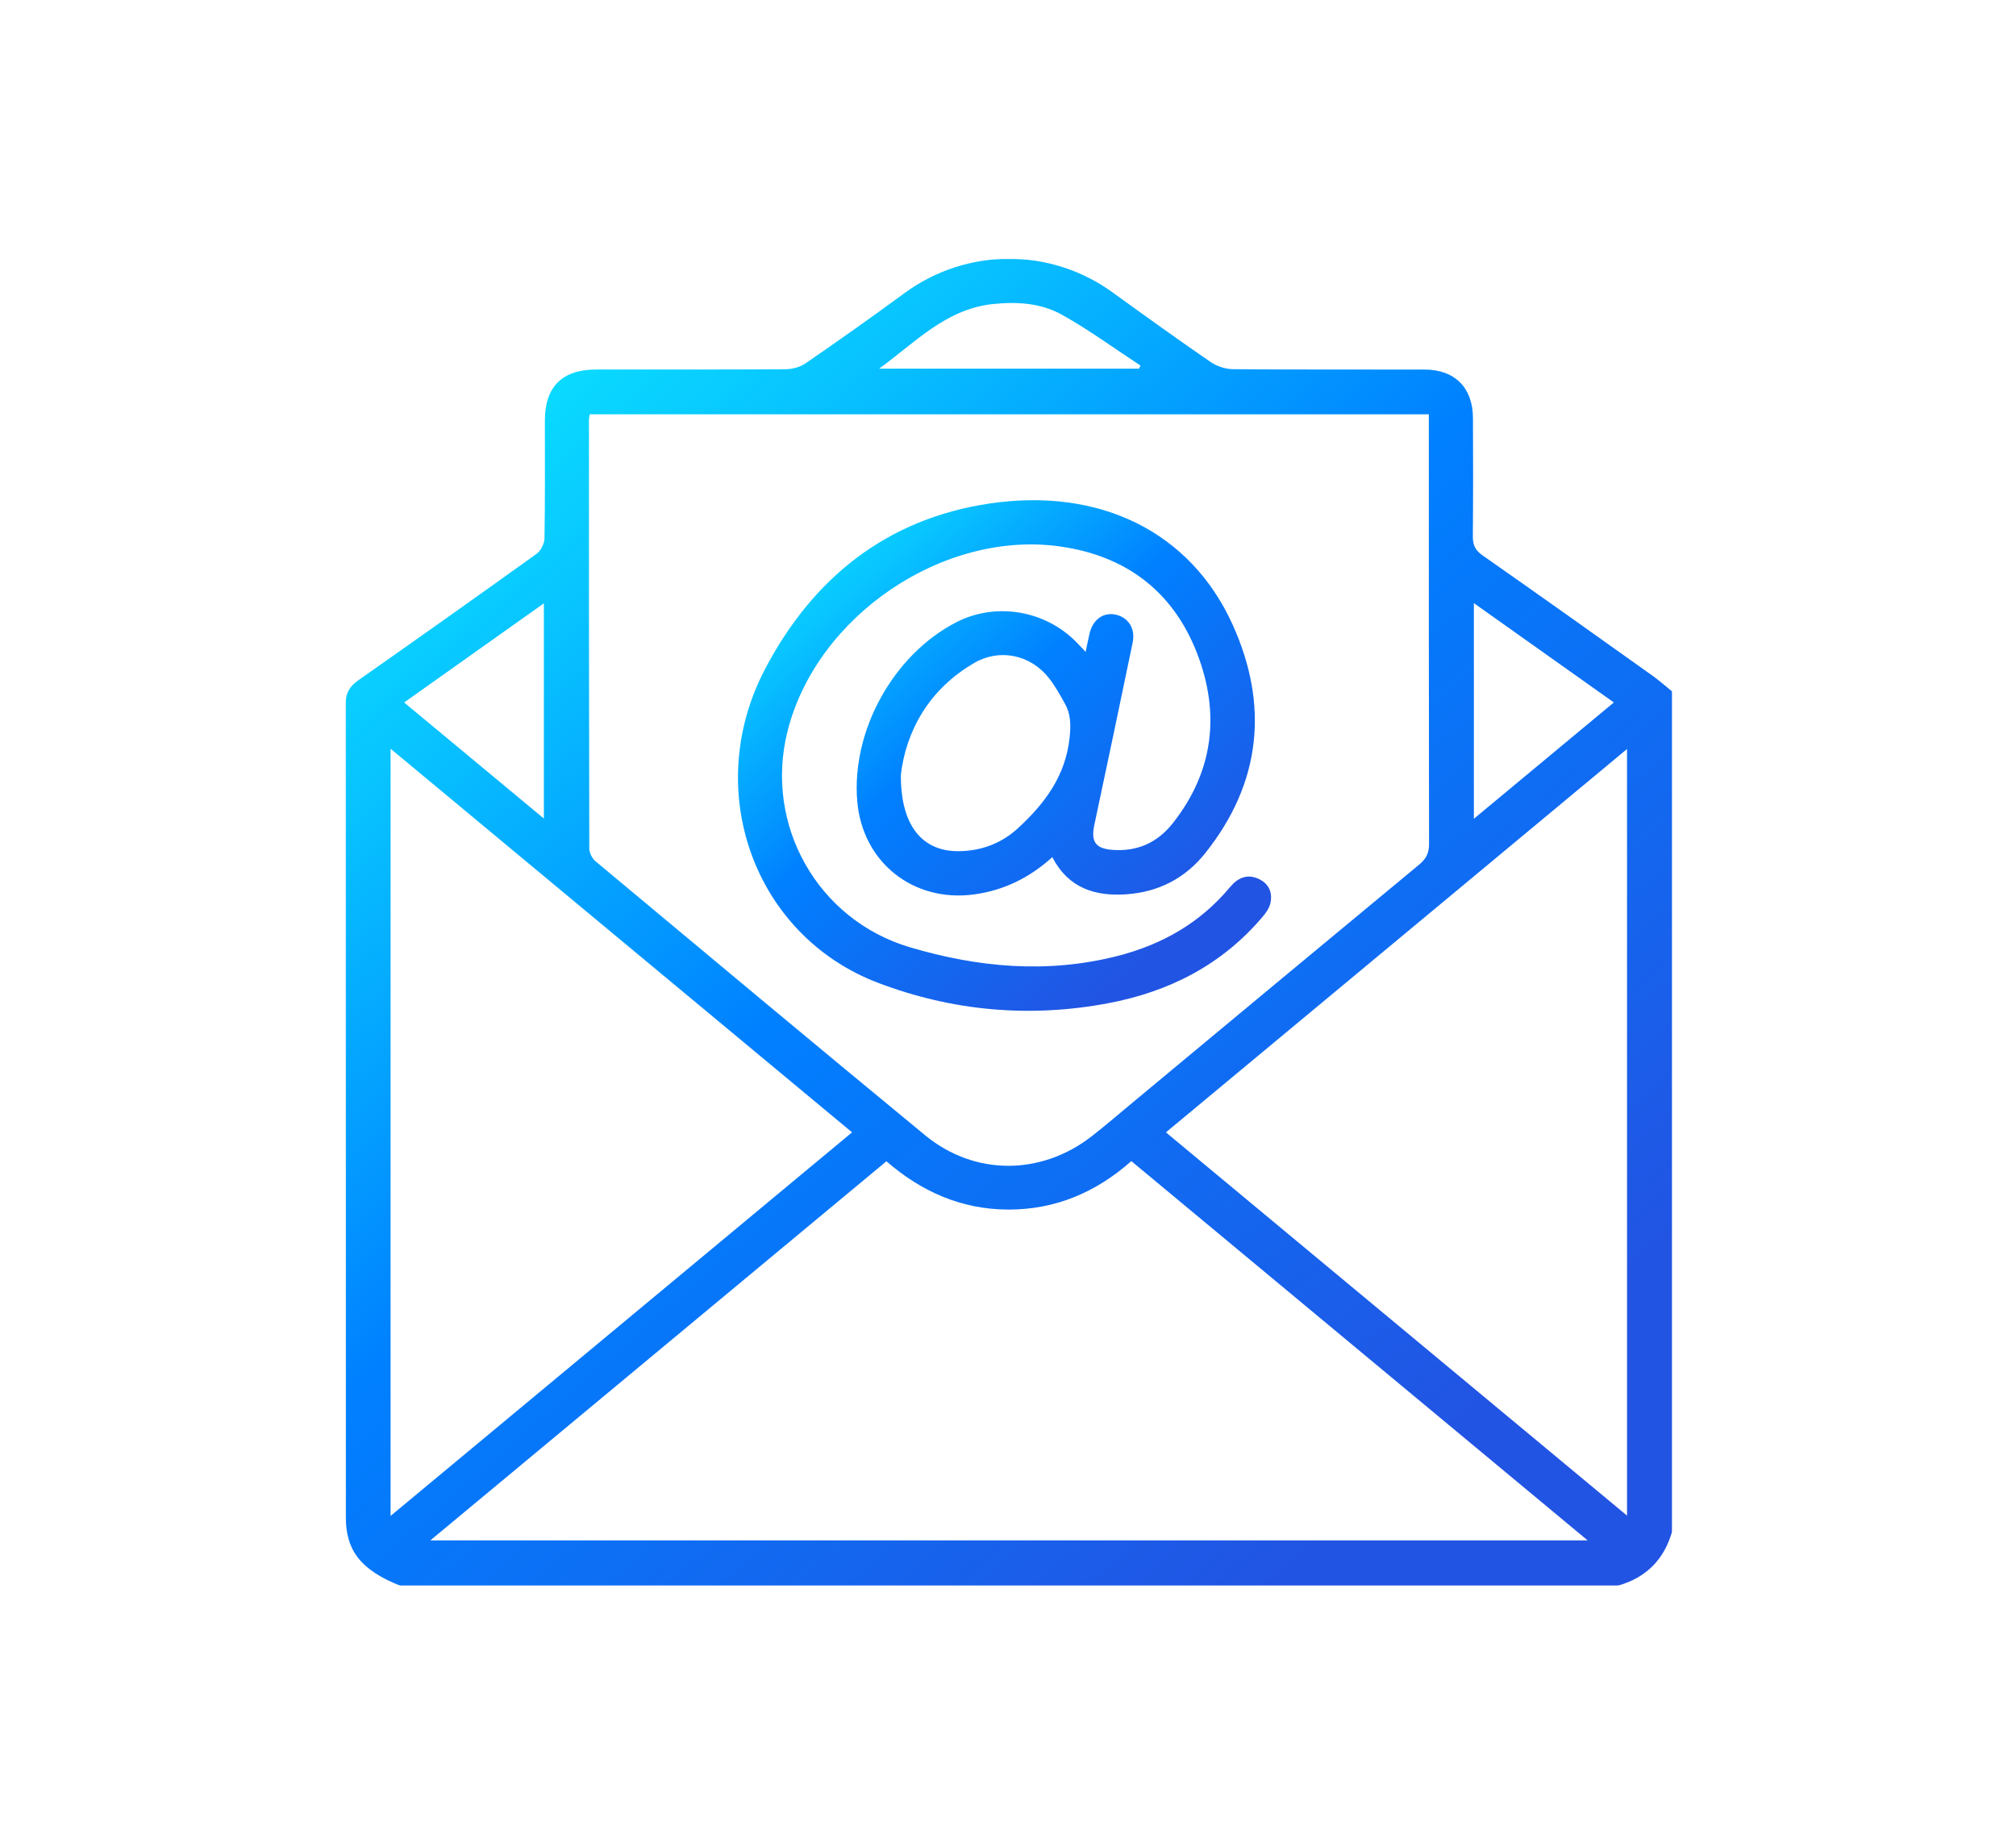
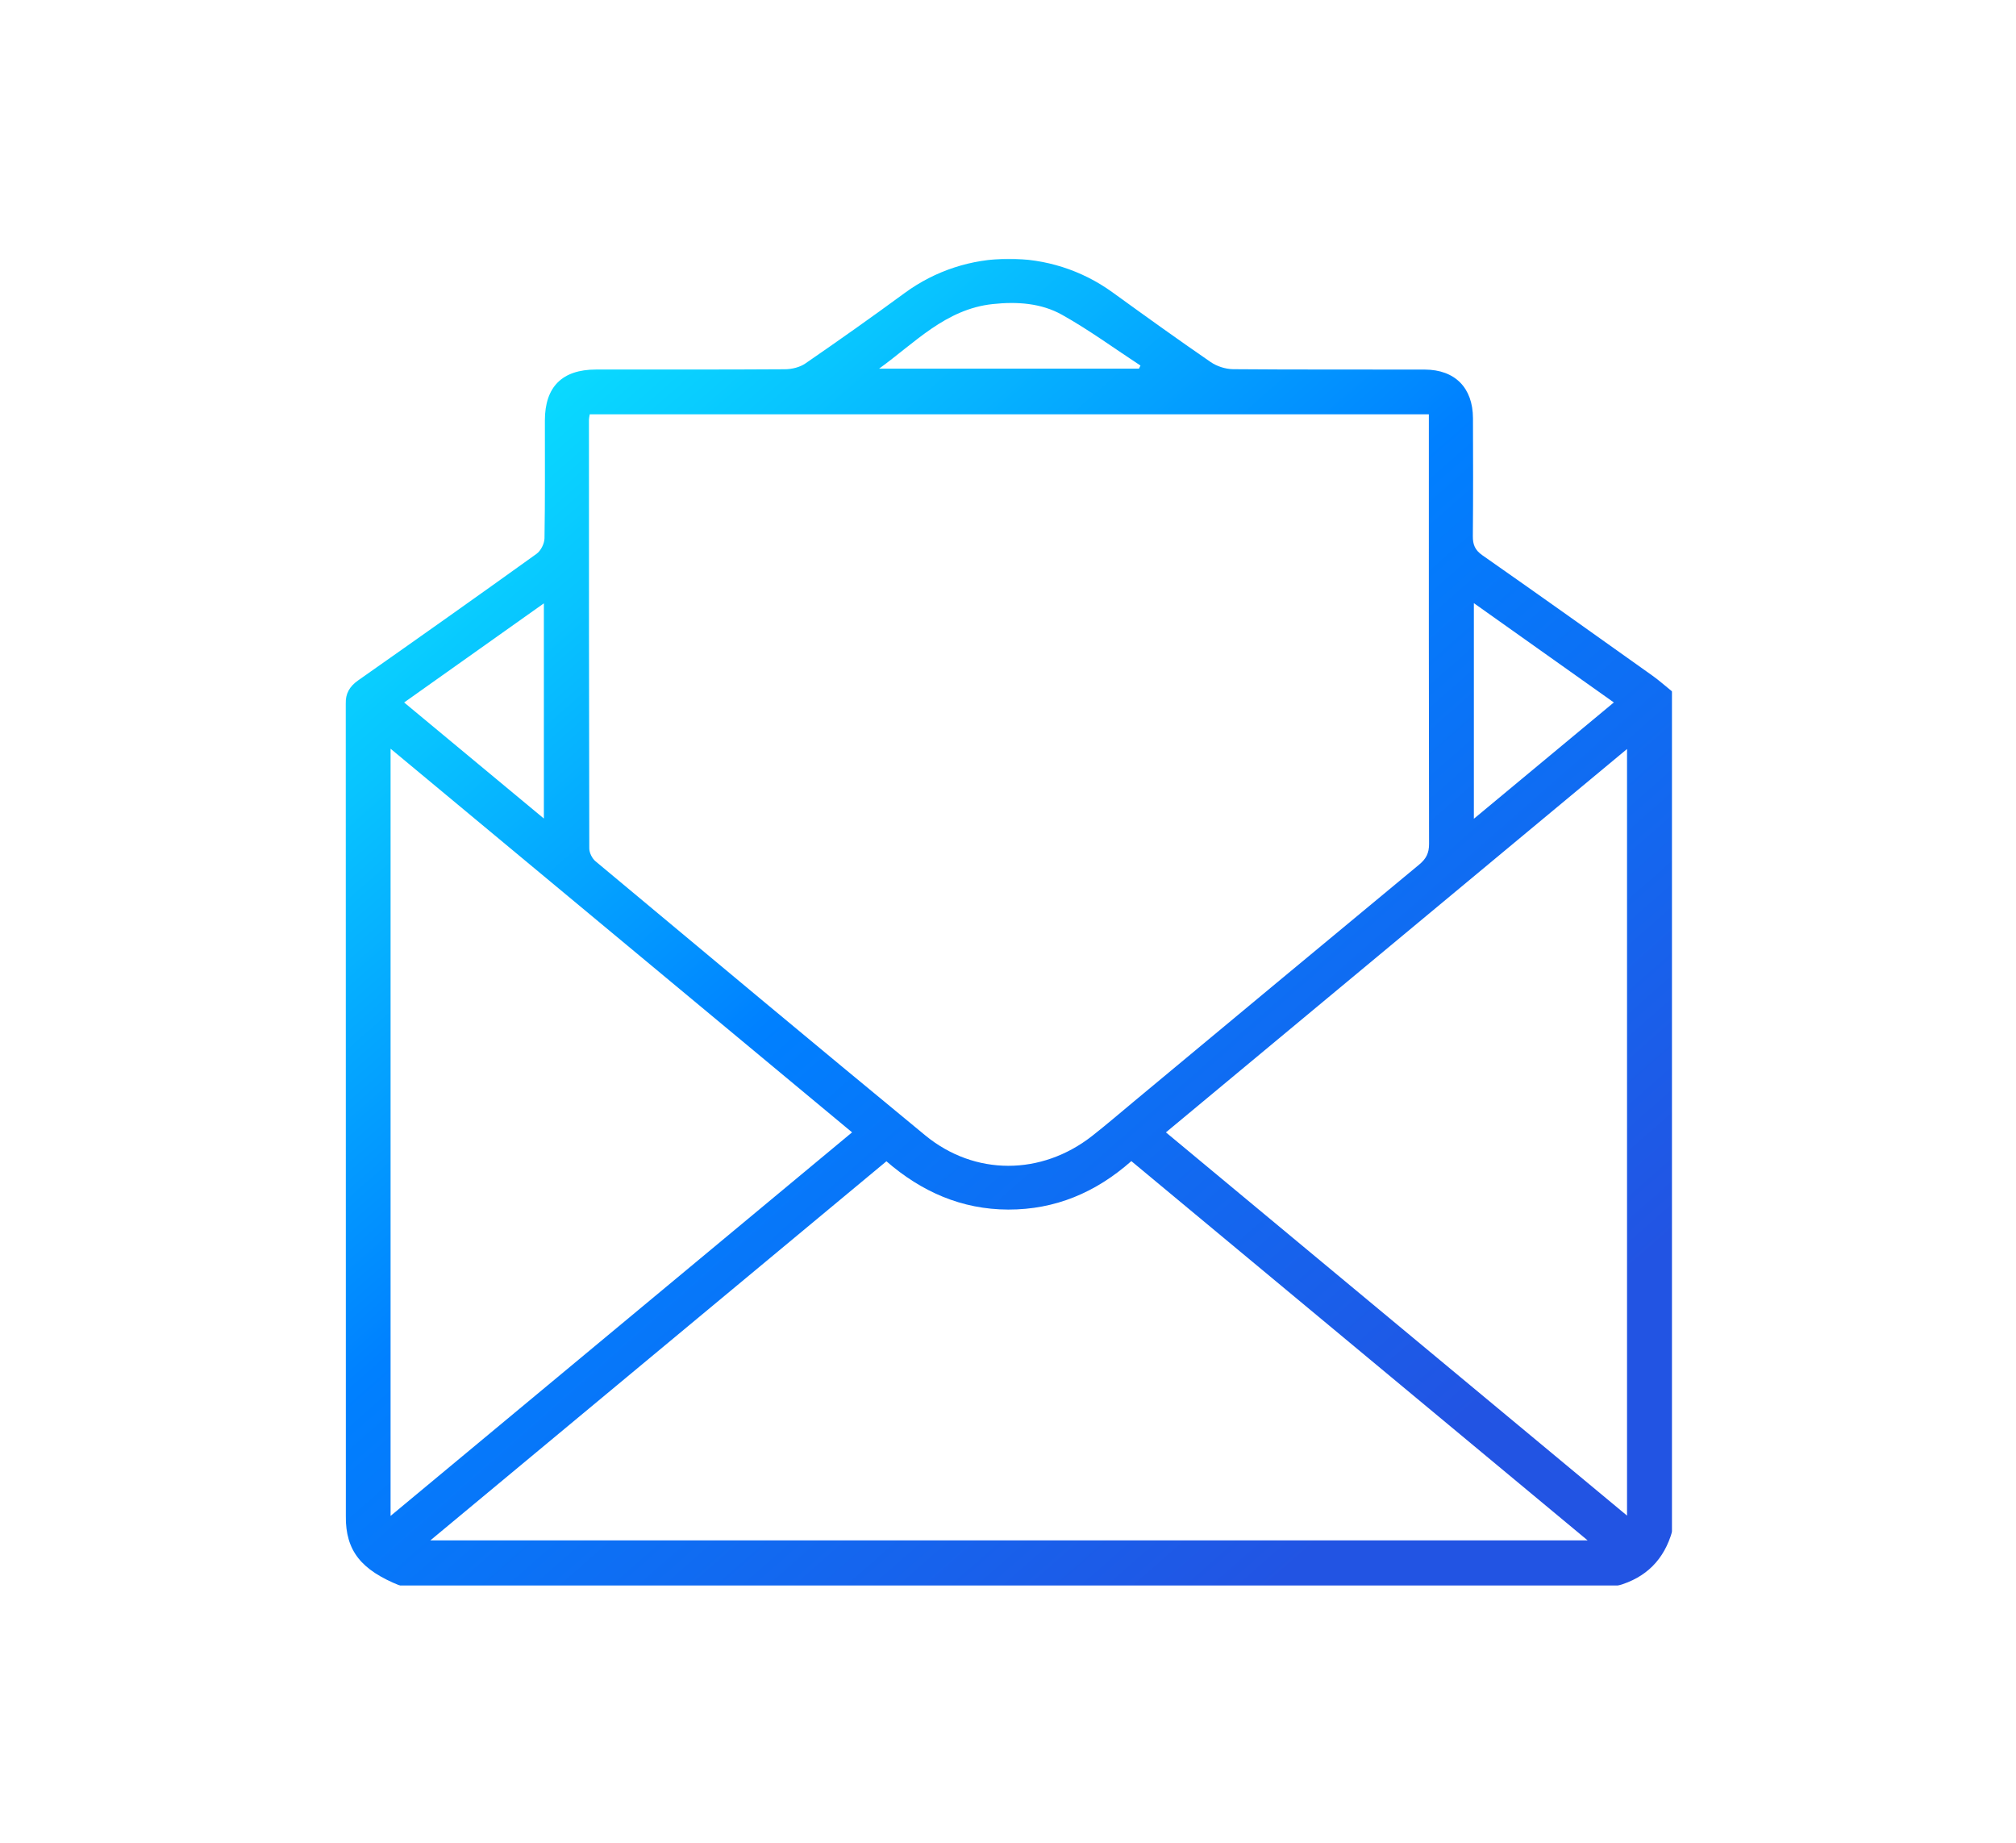
<svg xmlns="http://www.w3.org/2000/svg" xmlns:xlink="http://www.w3.org/1999/xlink" width="1161" height="1061" viewBox="0 0 1161 1061">
  <defs>
    <linearGradient id="b" x1="75.776%" x2="-14.785%" y1="94.618%" y2="-11.286%">
      <stop offset="0%" stop-color="#2254E3" />
      <stop offset="40.49%" stop-color="#0080FF" />
      <stop offset="43.88%" stop-color="#018AFF" />
      <stop offset="64.84%" stop-color="#08C5FF" />
      <stop offset="80.33%" stop-color="#0BE9FF" />
      <stop offset="100%" stop-color="#0DF7FF" />
    </linearGradient>
    <linearGradient id="d" x1="75.776%" x2="-14.785%" y1="90.919%" y2="-6.206%">
      <stop offset="0%" stop-color="#2254E3" />
      <stop offset="40.49%" stop-color="#0080FF" />
      <stop offset="43.88%" stop-color="#018AFF" />
      <stop offset="64.84%" stop-color="#08C5FF" />
      <stop offset="80.33%" stop-color="#0BE9FF" />
      <stop offset="100%" stop-color="#0DF7FF" />
    </linearGradient>
    <polygon id="a" points="0 0 764 0 764 764 0 764" />
  </defs>
  <g fill="none" fill-rule="evenodd" transform="translate(199 149)">
    <mask id="c" fill="#fff">
      <use xlink:href="#a" />
    </mask>
    <path fill="url(#b)" d="M456.922,63.259 C457.213,62.667 457.504,62.075 457.795,61.481 C442.78,51.645 428.229,40.977 412.6,32.237 C400.525,25.487 386.697,24.589 372.748,26.071 C345.552,28.957 327.862,48.421 307.262,63.259 L456.922,63.259 Z M114.212,322.294 L114.212,198.385 C86.928,217.739 60.573,236.431 33.738,255.465 C60.908,278.029 87.156,299.825 114.212,322.294 L114.212,322.294 Z M649.79,198.273 L649.79,322.422 C677.066,299.763 703.353,277.921 730.398,255.453 C703.473,236.353 677.074,217.627 649.79,198.273 L649.79,198.273 Z M737.998,723.654 L737.998,282.259 C649.067,356.18 561.038,429.35 472.448,502.988 C561.134,576.683 649.154,649.828 737.998,723.654 L737.998,723.654 Z M291.7,502.978 C202.749,429.049 114.746,355.906 25.93,282.092 L25.93,723.826 L291.7,502.978 Z M452.531,519.54 C432.024,537.662 408.657,547.495 381.666,547.443 C354.747,547.393 331.576,537.096 311.483,519.638 C223.756,592.546 136.766,664.841 48.827,737.924 L715.321,737.924 C627.189,664.686 540.246,592.434 452.531,519.54 L452.531,519.54 Z M140.633,89.545 C140.386,91.118 140.172,91.839 140.172,92.561 C140.172,174.868 140.16,257.178 140.362,339.485 C140.368,341.989 141.978,345.257 143.92,346.875 C207.092,399.592 270.241,452.34 333.752,504.644 C362.338,528.185 400.836,527.918 430.057,504.965 C438.261,498.522 446.178,491.712 454.203,485.043 C508.884,439.603 563.526,394.114 618.307,348.793 C622.303,345.488 623.999,342.197 623.988,336.917 C623.814,257.096 623.868,177.273 623.868,97.451 L623.868,89.545 L140.633,89.545 Z M732.668,764.001 L31.412,764.001 C8.844,754.934 0.108,743.941 0.104,724.003 C0.066,568.122 0.104,412.241 0,256.362 C0,250.214 2.342,246.205 7.259,242.748 C41.611,218.61 75.902,194.38 109.996,169.88 C112.46,168.108 114.523,163.995 114.575,160.933 C114.958,138.316 114.754,115.689 114.792,93.065 C114.824,73.698 124.75,63.789 144.229,63.766 C180.52,63.722 216.813,63.855 253.103,63.606 C257.049,63.58 261.624,62.468 264.815,60.271 C284.05,47.031 303.13,33.553 321.954,19.735 C357.538,-6.387 405.835,-6.63 441.692,19.322 C460.408,32.867 479.167,46.363 498.201,59.451 C501.8,61.925 506.782,63.532 511.143,63.57 C547.929,63.891 584.718,63.678 621.508,63.791 C638.923,63.845 649.202,74.278 649.272,91.76 C649.364,114.383 649.414,137.008 649.202,159.629 C649.156,164.526 650.388,167.695 654.658,170.68 C687.437,193.6 720.015,216.81 752.603,240.005 C756.566,242.828 760.209,246.099 764,249.164 L764,732.661 C759.398,748.951 748.981,759.423 732.668,764.001 L732.668,764.001 Z" mask="url(#c)" />
-     <path fill="url(#d)" d="M319.795,296.975 C319.592,326.636 332.323,341.414 353.415,341.089 C366.173,340.893 377.689,336.641 387.228,327.875 C402.697,313.656 414.718,297.677 416.996,275.56 C417.721,268.527 417.695,262.315 414.368,256.309 C411.496,251.125 408.576,245.863 404.917,241.242 C394.441,228.012 376.739,224.243 362.224,232.624 C335.437,248.09 322.763,272.494 319.795,296.975 M407.012,344.537 C393.994,356.294 379.242,363.653 361.932,365.987 C327.004,370.7 297.723,347.558 294.698,312.437 C291.2,271.831 315.446,227.953 351.692,209.29 C374.159,197.723 402.321,202.212 420.418,220.266 C422.14,221.982 423.775,223.784 426.208,226.344 C427.111,222.112 427.741,218.846 428.508,215.611 C430.408,207.622 436.609,203.284 443.675,204.928 C450.866,206.602 454.953,212.963 453.303,220.927 C446.048,255.958 438.678,290.963 431.221,325.948 C429.182,335.514 431.833,339.546 441.401,340.319 C455.879,341.486 467.586,336.214 476.542,324.819 C500.037,294.926 503.742,261.593 490.34,227.039 C476.554,191.495 449.443,171.046 411.667,165.663 C344.316,156.061 271.25,205.608 254.535,271.987 C240.972,325.84 271.757,380.615 324.967,396.401 C364.317,408.074 404.194,411.708 444.524,401.435 C470.18,394.902 492.27,382.349 509.397,361.733 C513.869,356.352 519.307,354.031 525.828,357.03 C531.727,359.742 534.062,364.992 532.554,371.269 C531.896,374.003 530.012,376.637 528.139,378.85 C504.658,406.581 474.276,422.032 439.098,428.656 C393.896,437.171 349.382,433.124 306.707,416.903 C235.426,389.812 205.014,306.146 241.498,236.407 C268.925,183.978 311.535,149.616 371.18,140.868 C434.457,131.585 486.613,157.22 510.82,210.579 C531.82,256.874 527.408,301.7 495.084,342.232 C483.528,356.723 468.168,364.642 449.604,365.921 C431.414,367.175 416.203,362.236 407.012,344.537" />
  </g>
</svg>